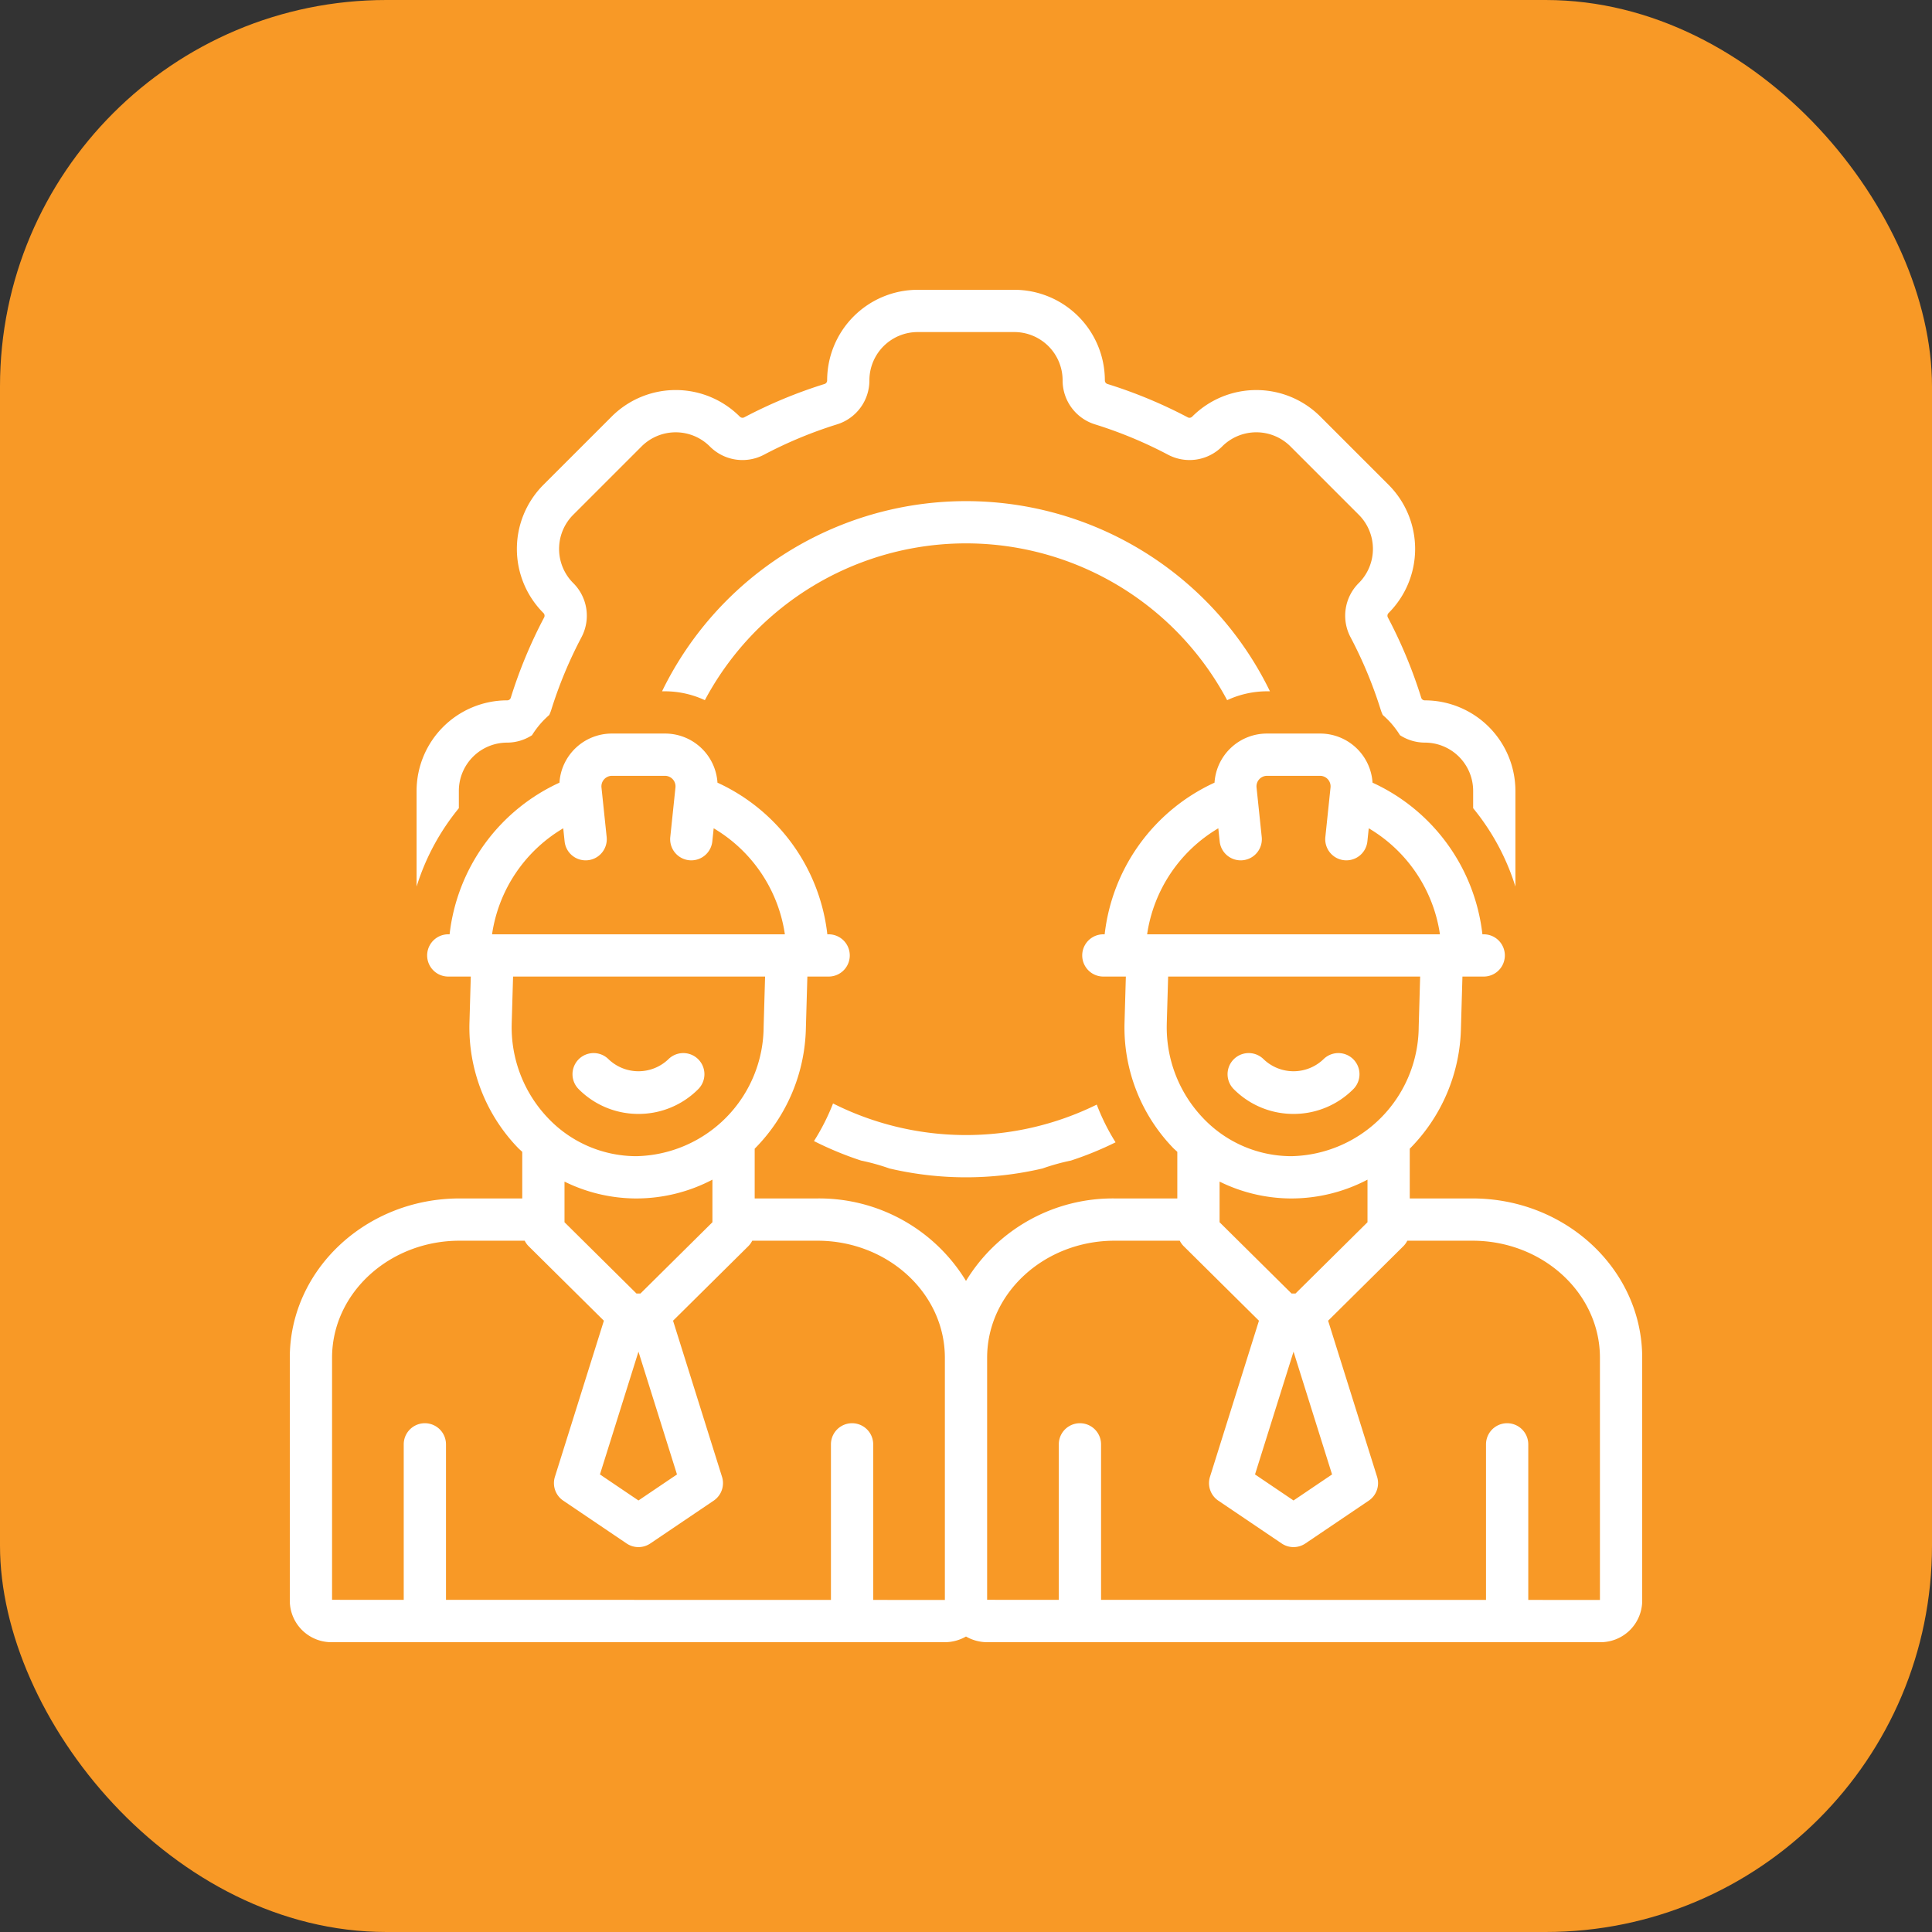
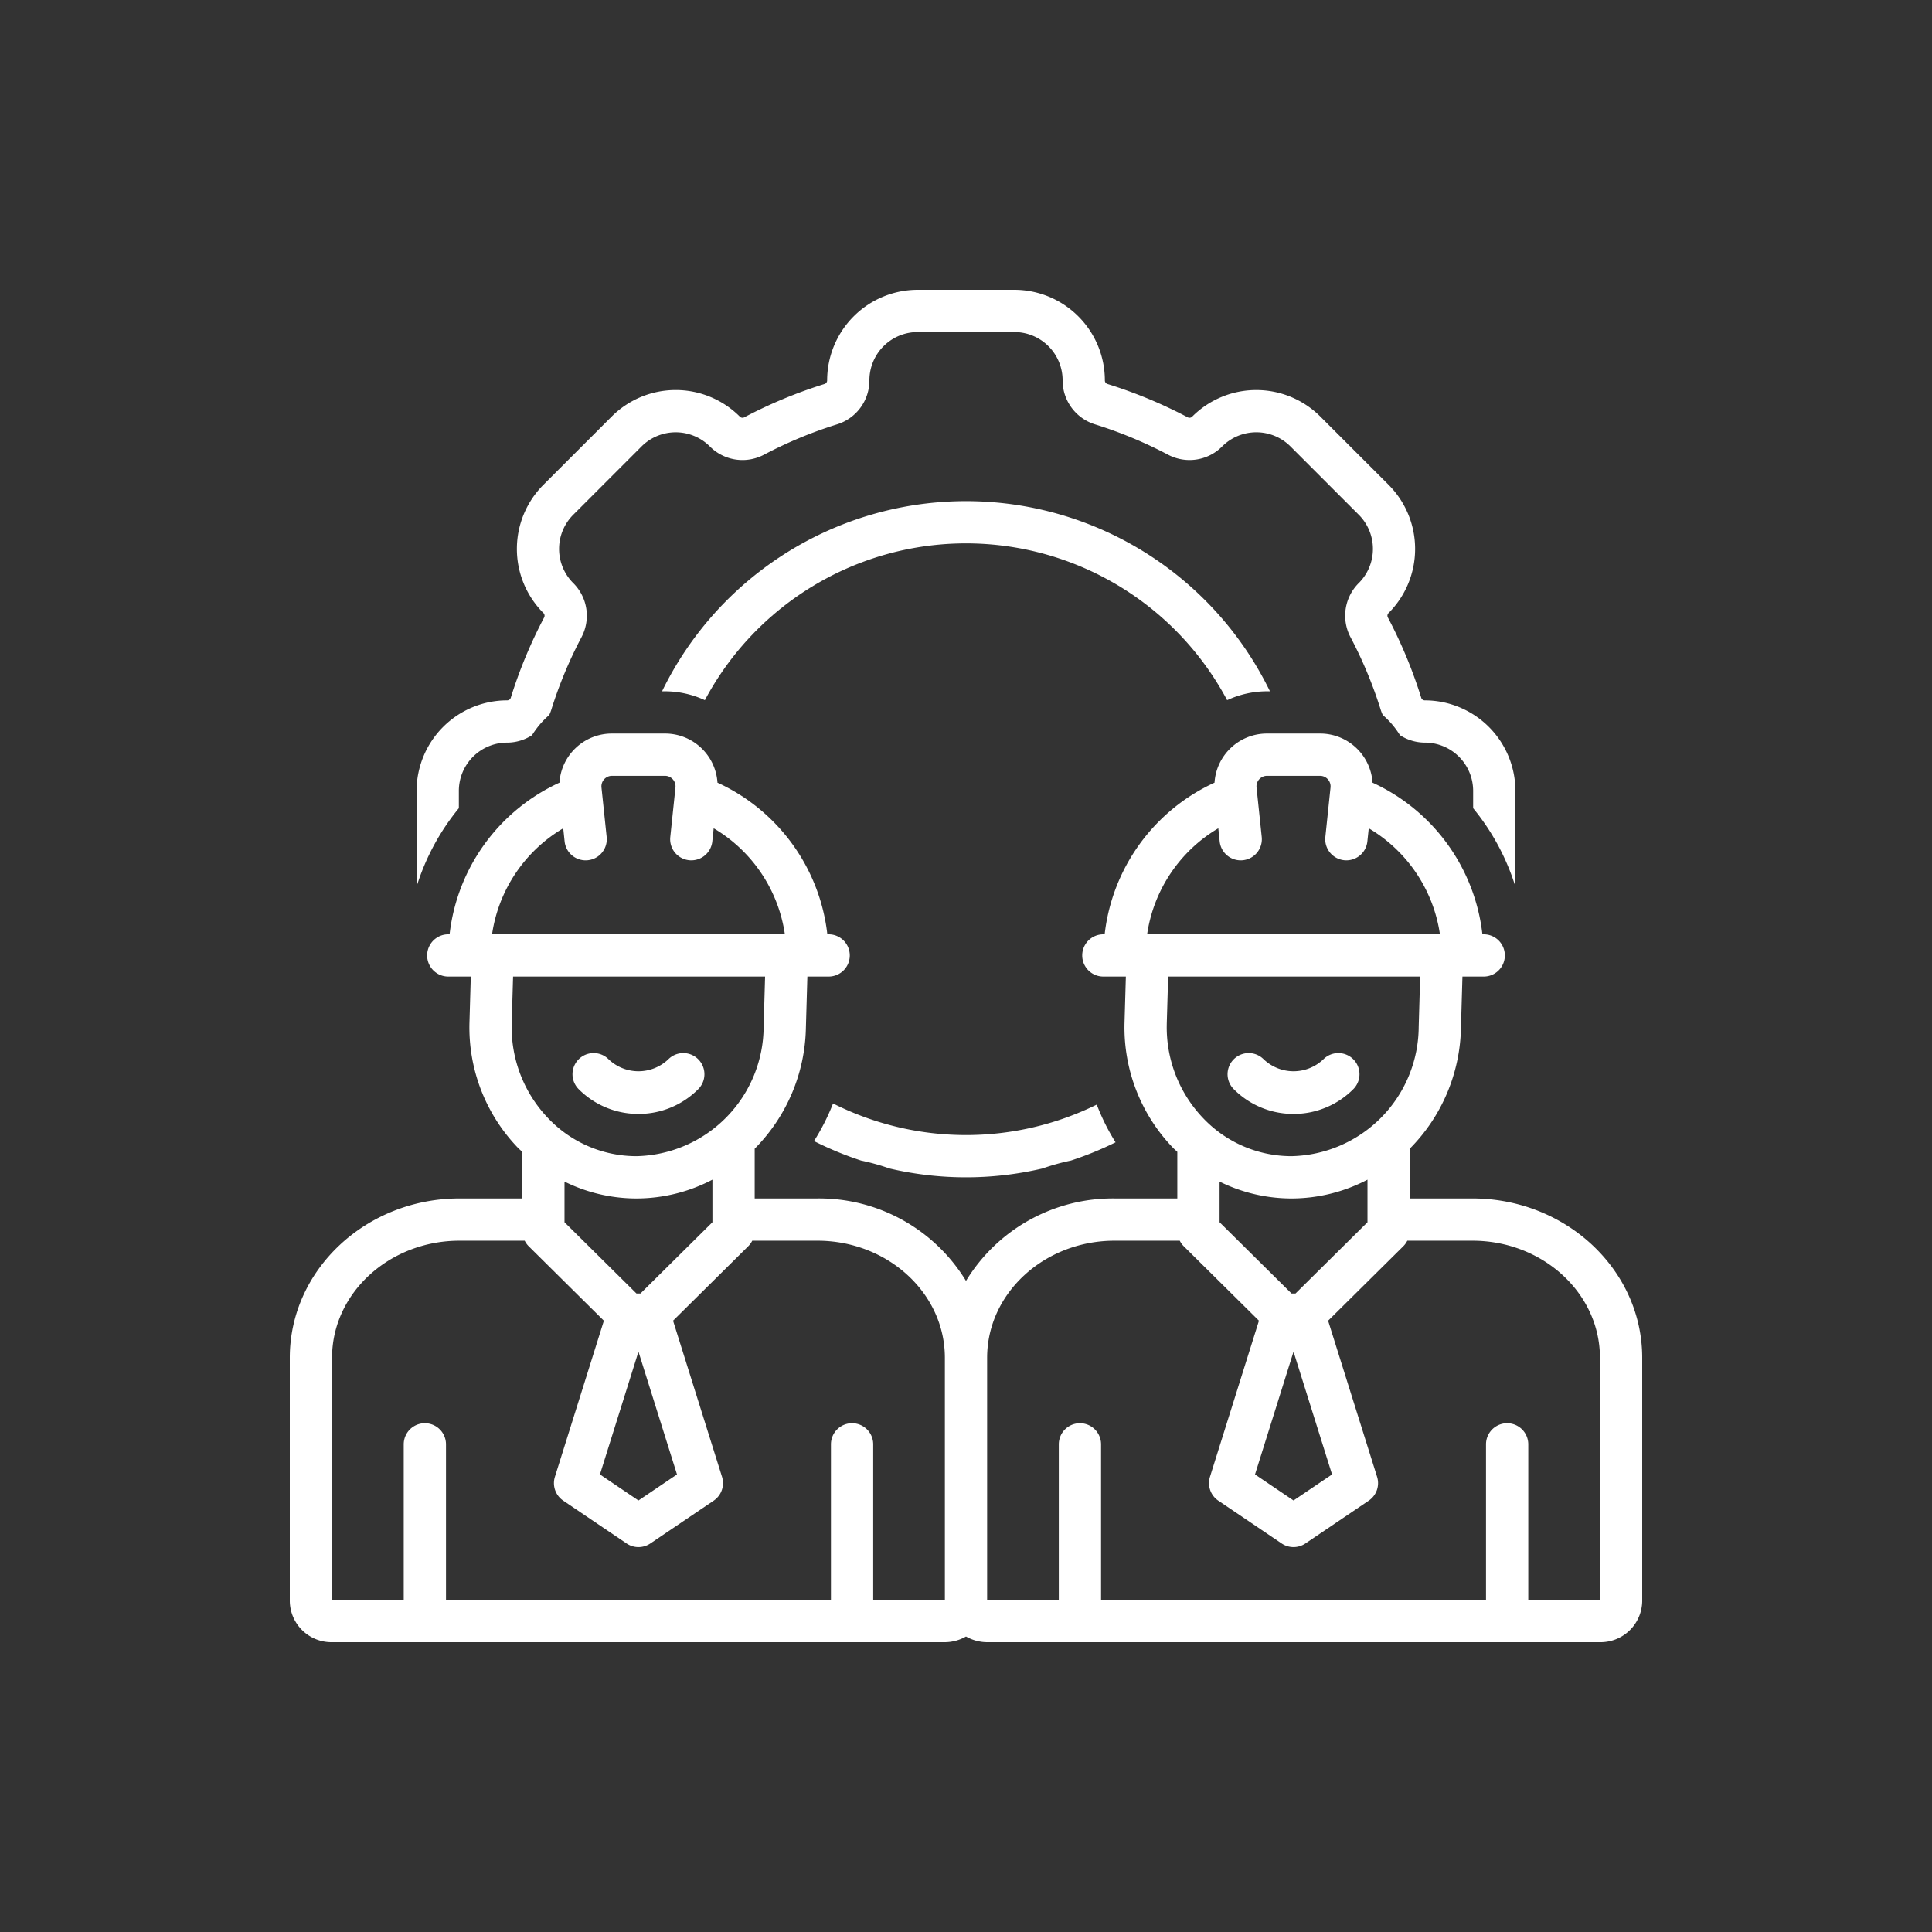
<svg xmlns="http://www.w3.org/2000/svg" width="512" height="512" x="0" y="0" viewBox="0 0 128 128" style="enable-background:new 0 0 512 512" xml:space="preserve" class="">
  <rect x="0" y="0" width="128" height="128" fill="#333333" stroke="none" />
-   <rect width="128" height="128" rx="25.6" ry="25.6" fill="#f89926" />
  <g transform="matrix(0.7,0,0,0.7,19.2,19.2)">
    <path d="M116 56.483V47.43a8.581 8.581 0 0 0-8.571-8.572.35.35 0 0 1-.341-.24 44.944 44.944 0 0 0-3.16-7.608.355.355 0 0 1 .068-.418 8.583 8.583 0 0 0 .006-12.128l-6.465-6.465a8.571 8.571 0 0 0-12.122 0 .369.369 0 0 1-.263.114.338.338 0 0 1-.16-.04 44.938 44.938 0 0 0-7.608-3.16.35.35 0 0 1-.241-.34A8.581 8.581 0 0 0 68.57 0H59.43a8.581 8.581 0 0 0-8.572 8.571.35.35 0 0 1-.24.341 44.94 44.94 0 0 0-7.608 3.16.337.337 0 0 1-.161.04.362.362 0 0 1-.257-.108 8.571 8.571 0 0 0-12.128-.006l-6.465 6.465a8.581 8.581 0 0 0 0 12.122.358.358 0 0 1 .074.424 44.946 44.946 0 0 0-3.16 7.608.35.35 0 0 1-.34.24A8.581 8.581 0 0 0 12 47.43v9.054a21.966 21.966 0 0 1 4-7.42V47.43a4.571 4.571 0 0 1 4.571-4.572 4.35 4.35 0 0 0 2.353-.701 8.717 8.717 0 0 1 .883-1.18 8.961 8.961 0 0 1 .748-.733 4.292 4.292 0 0 0 .177-.44 40.815 40.815 0 0 1 2.878-6.928 4.354 4.354 0 0 0-.777-5.113l-.007-.006a4.571 4.571 0 0 1 0-6.465l6.465-6.465a4.571 4.571 0 0 1 6.465 0l.006.006a4.352 4.352 0 0 0 5.113.778 40.81 40.81 0 0 1 6.929-2.878 4.351 4.351 0 0 0 3.053-4.16A4.571 4.571 0 0 1 59.43 4h9.142a4.571 4.571 0 0 1 4.572 4.571 4.352 4.352 0 0 0 3.053 4.161 40.809 40.809 0 0 1 6.929 2.878 4.352 4.352 0 0 0 5.113-.777l.006-.007a4.571 4.571 0 0 1 6.465 0l6.465 6.465a4.571 4.571 0 0 1 0 6.465l-.007.006a4.354 4.354 0 0 0-.777 5.113 40.814 40.814 0 0 1 2.878 6.929 4.294 4.294 0 0 0 .177.44 8.949 8.949 0 0 1 .748.732 8.718 8.718 0 0 1 .882 1.18 4.35 4.35 0 0 0 2.354.701A4.571 4.571 0 0 1 112 47.43v1.635a21.968 21.968 0 0 1 4 7.42ZM49.612 80.57a31.79 31.79 0 0 0 4.462 1.846 20.595 20.595 0 0 1 2.687.748 31.761 31.761 0 0 0 14.478 0 20.6 20.6 0 0 1 2.687-.748 31.78 31.78 0 0 0 4.23-1.728 20.286 20.286 0 0 1-1.78-3.57 27.997 27.997 0 0 1-24.96-.107 20.783 20.783 0 0 1-1.804 3.559Z" fill="#ffffff" opacity="1" data-original="#000000" />
    <path d="M88.716 38.84a8.995 8.995 0 0 1 3.778-.84h.274a31.99 31.99 0 0 0-57.536 0h.274a8.994 8.994 0 0 1 3.778.84 28.002 28.002 0 0 1 49.432 0ZM111.93 86H106v-4.708a16.678 16.678 0 0 0 4.846-11.44l.14-4.852H113a2 2 0 0 0 0-4h-.124a18.02 18.02 0 0 0-10.398-14.352A4.968 4.968 0 0 0 97.506 42h-5.012a4.968 4.968 0 0 0-4.972 4.648A18.02 18.02 0 0 0 77.124 61H77a2 2 0 0 0 0 4h2.13l-.126 4.365a16.417 16.417 0 0 0 4.59 11.844c.13.134.272.252.406.38V86h-5.93A16.266 16.266 0 0 0 64 93.806 16.266 16.266 0 0 0 49.93 86H44v-4.708a16.678 16.678 0 0 0 4.846-11.44l.14-4.852H51a2 2 0 0 0 0-4h-.124a18.02 18.02 0 0 0-10.398-14.352A4.968 4.968 0 0 0 35.506 42h-5.012a4.968 4.968 0 0 0-4.972 4.648A18.02 18.02 0 0 0 15.124 61H15a2 2 0 0 0 0 4h2.13l-.126 4.365a16.417 16.417 0 0 0 4.59 11.844c.13.134.272.252.406.38V86h-5.93C7.208 86 0 92.763 0 101.075v23.059A3.94 3.94 0 0 0 4 128h58a4.057 4.057 0 0 0 2-.538 4.057 4.057 0 0 0 2 .538h58a3.94 3.94 0 0 0 4-3.866v-23.059C128 92.763 120.791 86 111.93 86ZM25.88 50.966l.13 1.242a2 2 0 0 0 3.98-.416l-.491-4.688A1 1 0 0 1 30.494 46h5.012a1 1 0 0 1 .995 1.104l-.49 4.688a2 2 0 0 0 1.781 2.197c.07.007.14.011.21.011a2 2 0 0 0 1.987-1.792l.13-1.242A14.01 14.01 0 0 1 46.857 61H19.143a14.01 14.01 0 0 1 6.738-10.034Zm-4.878 18.499.13-4.465h23.852l-.137 4.753A12.31 12.31 0 0 1 32.813 82l-.16-.001a11.53 11.53 0 0 1-8.18-3.57 12.433 12.433 0 0 1-3.47-8.965ZM32.814 95 26 88.252v-3.846A15.422 15.422 0 0 0 32.597 86l.217.001A15.508 15.508 0 0 0 40 84.222v4.03L33.186 95Zm3.832 17.122L33 114.586l-3.646-2.464L33 100.502ZM62 124l-6.783-.001v-14.724a2 2 0 0 0-4 0v14.723l-36.434-.007v-14.716a2 2 0 0 0-4 0v14.716L4 123.989v-22.914C4 94.97 9.414 90 16.07 90h6.162a1.993 1.993 0 0 0 .36.507l7.135 7.066-4.635 14.773a2 2 0 0 0 .788 2.256l6 4.055a2.002 2.002 0 0 0 2.24 0l6-4.055a2 2 0 0 0 .788-2.256l-4.635-14.773 7.134-7.066a1.993 1.993 0 0 0 .361-.507h6.163C56.586 90 62 94.969 62 101.075Zm25.88-73.034.13 1.242a2 2 0 1 0 3.98-.416l-.491-4.688A1 1 0 0 1 92.494 46h5.012a1 1 0 0 1 .995 1.104l-.49 4.688a2 2 0 0 0 1.781 2.197c.07.007.14.011.21.011a2 2 0 0 0 1.987-1.792l.13-1.242A14.01 14.01 0 0 1 108.857 61H81.143a14.01 14.01 0 0 1 6.738-10.034Zm-4.878 18.499.13-4.465h23.852l-.137 4.753A12.31 12.31 0 0 1 94.813 82l-.16-.001a11.53 11.53 0 0 1-8.18-3.57 12.433 12.433 0 0 1-3.47-8.965ZM94.814 95 88 88.252v-3.846A15.422 15.422 0 0 0 94.597 86l.217.001A15.508 15.508 0 0 0 102 84.222v4.03L95.186 95Zm3.832 17.122L95 114.586l-3.646-2.464L95 100.502ZM124 124l-6.783-.001v-14.724a2 2 0 0 0-4 0v14.723l-36.434-.007v-14.716a2 2 0 0 0-4 0v14.716L66 123.989v-22.914C66 94.97 71.414 90 78.07 90h6.162a1.993 1.993 0 0 0 .36.507l7.135 7.066-4.635 14.773a2 2 0 0 0 .788 2.256l6 4.055a2.002 2.002 0 0 0 2.24 0l6-4.055a2 2 0 0 0 .788-2.256l-4.635-14.773 7.134-7.066a1.993 1.993 0 0 0 .361-.507h6.163C118.586 90 124 94.969 124 101.075Z" fill="#ffffff" opacity="1" data-original="#000000" />
    <path d="M33 78a7.947 7.947 0 0 0 5.657-2.344 2 2 0 0 0-2.829-2.828 4.094 4.094 0 0 1-5.656 0 2 2 0 0 0-2.83 2.828A7.947 7.947 0 0 0 33 78ZM95 78a7.947 7.947 0 0 0 5.657-2.344 2 2 0 0 0-2.829-2.828 4.094 4.094 0 0 1-5.656 0 2 2 0 0 0-2.83 2.828A7.947 7.947 0 0 0 95 78Z" fill="#ffffff" opacity="1" data-original="#000000" />
  </g>
</svg>